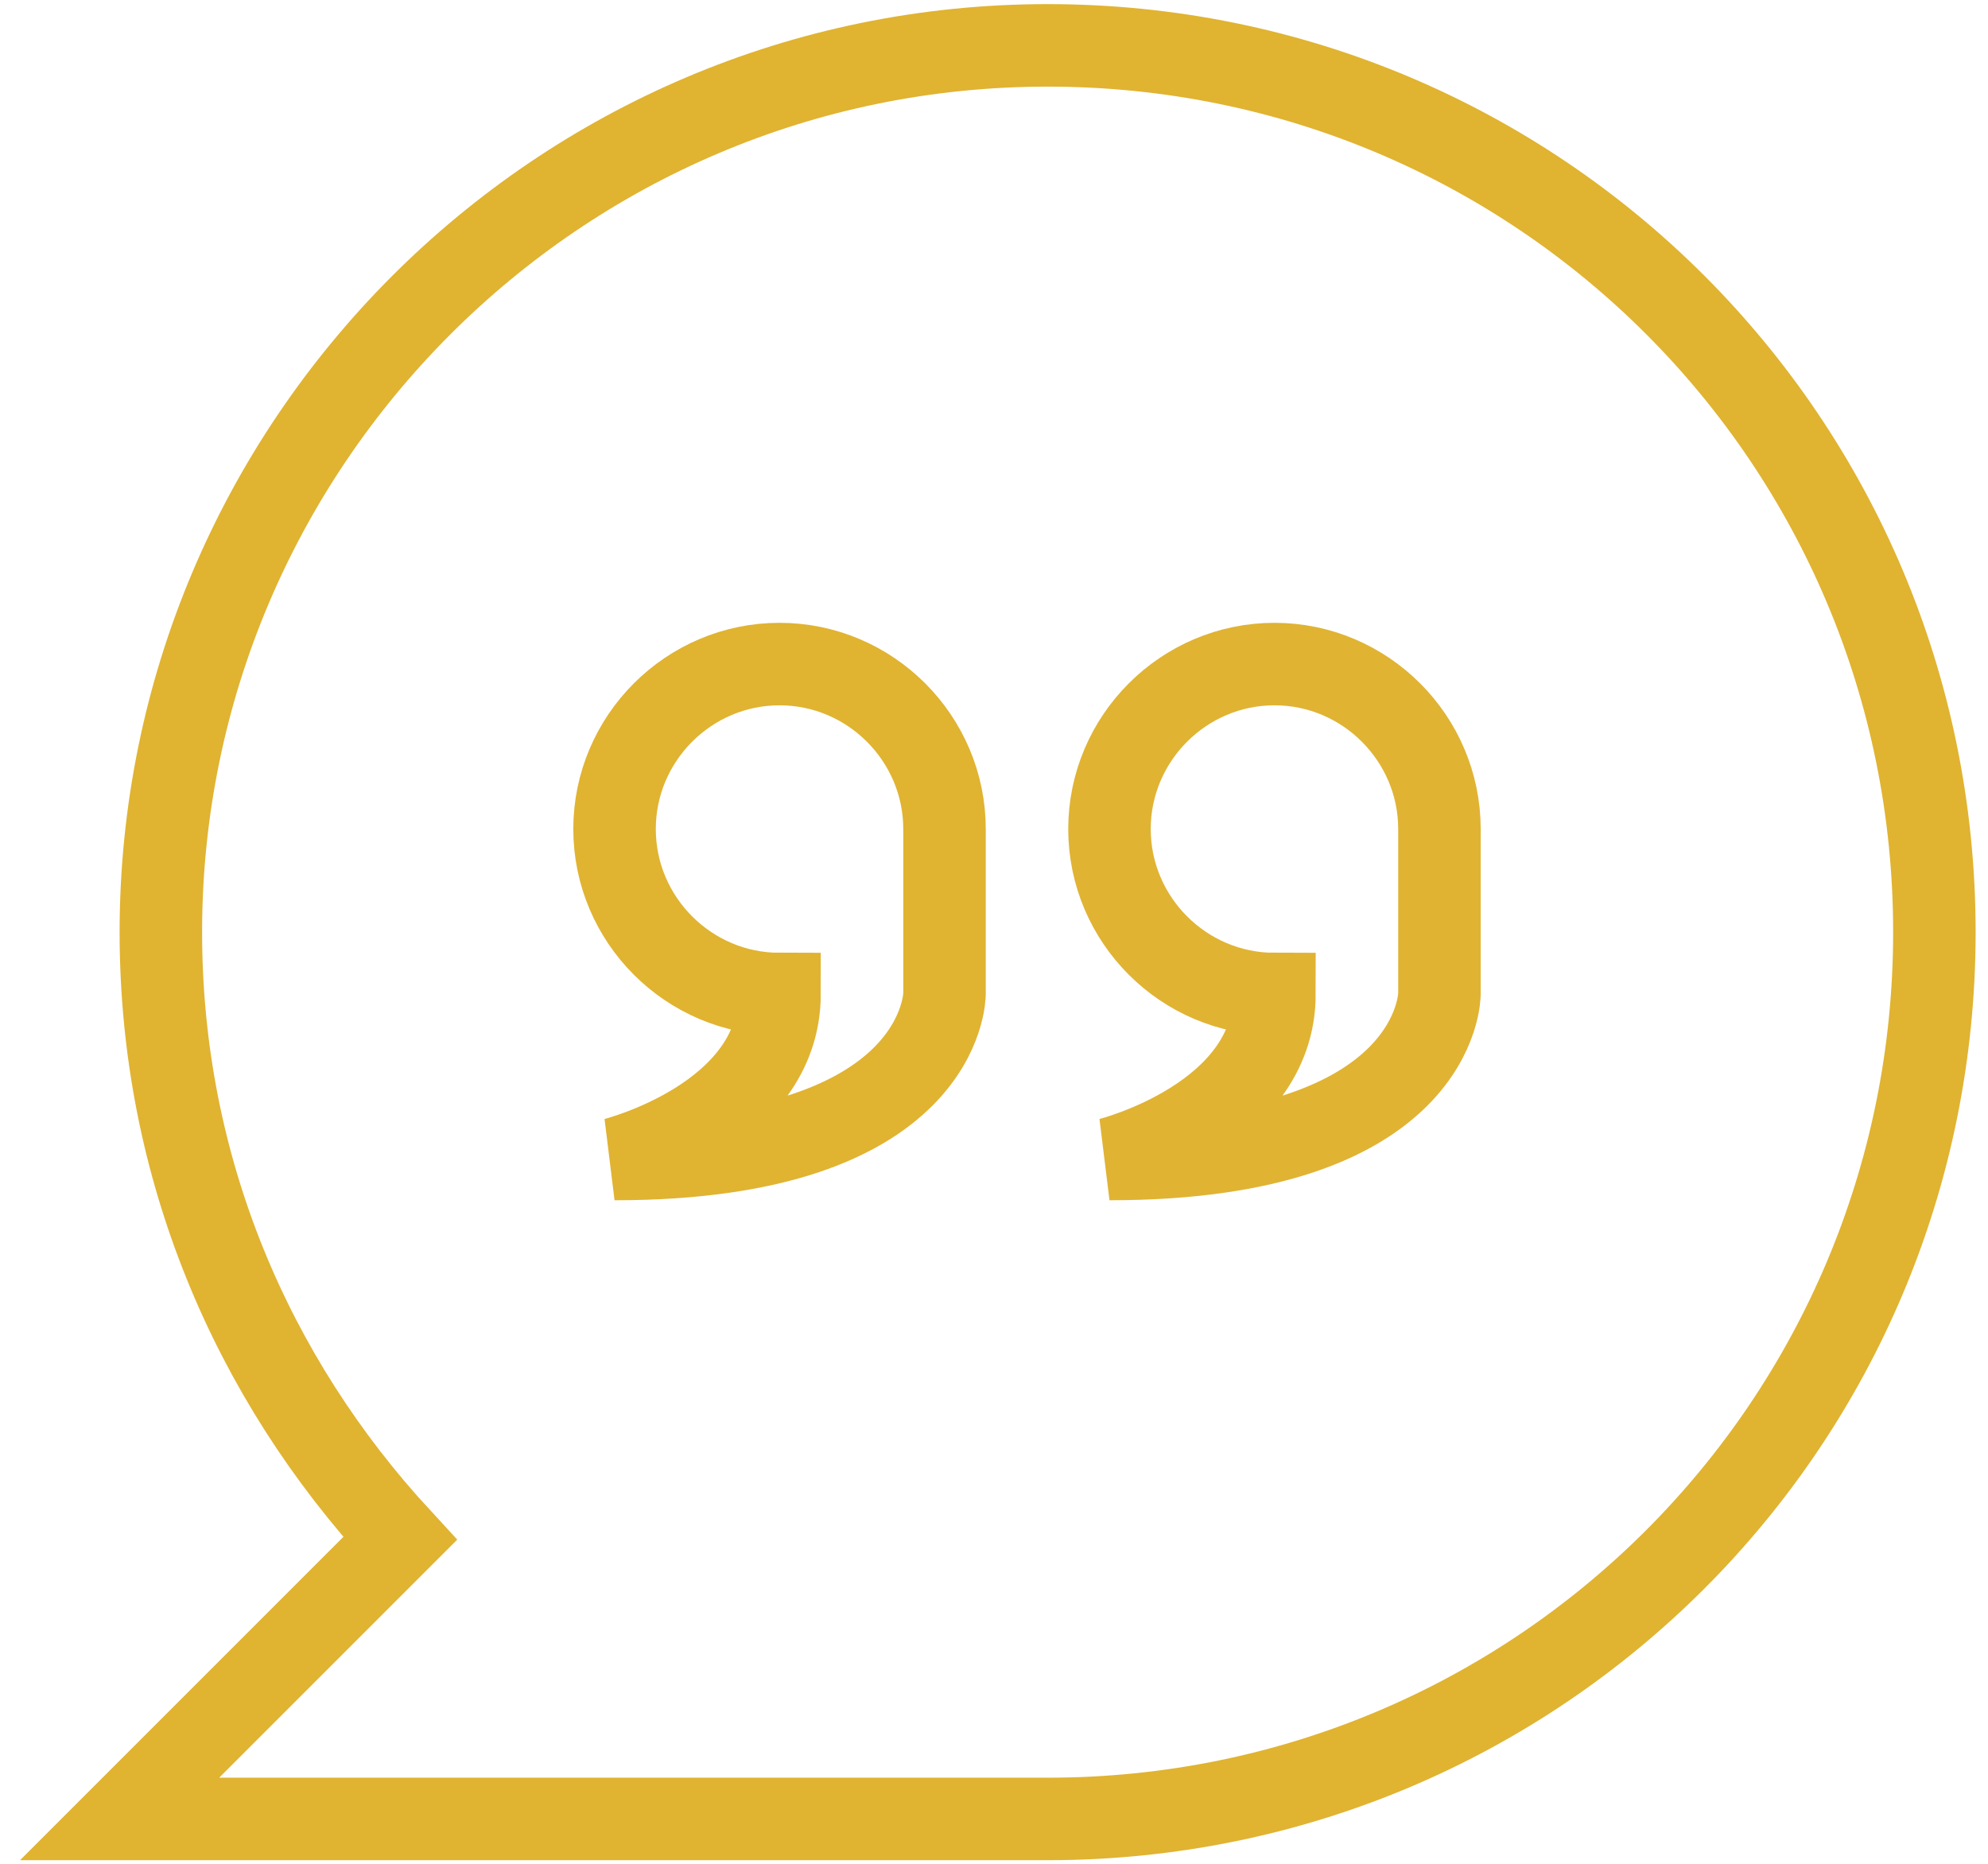
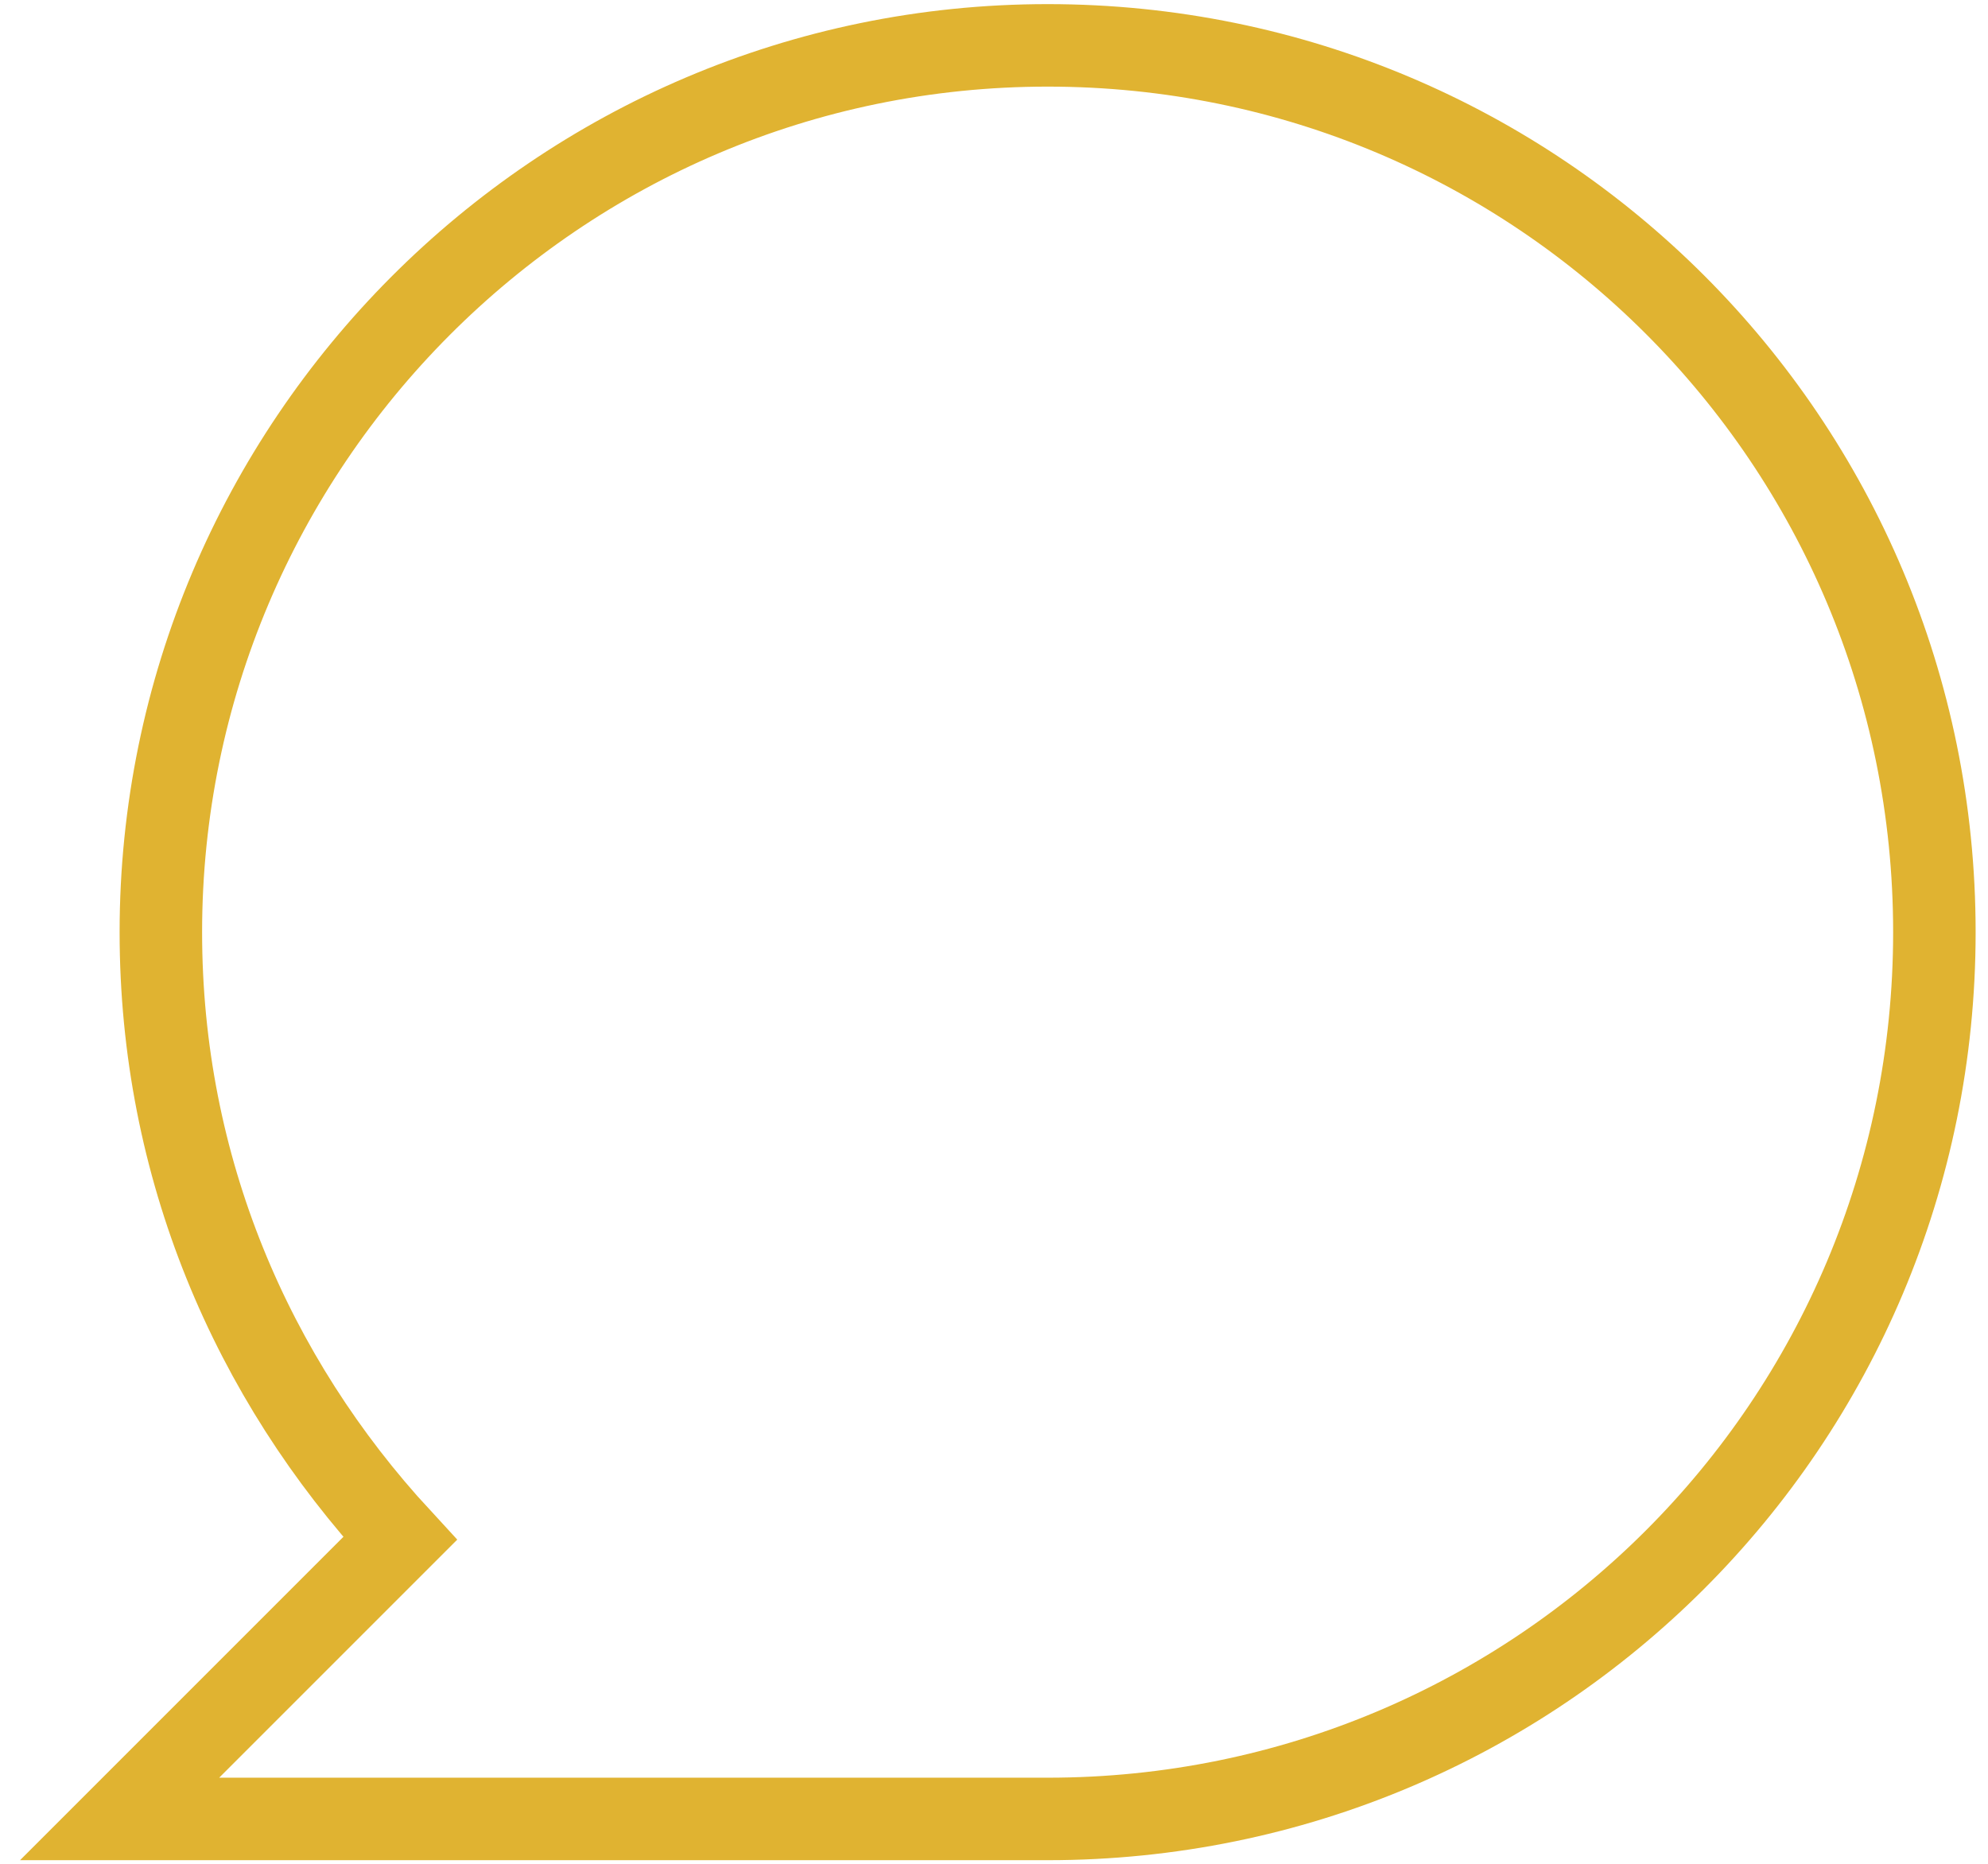
<svg xmlns="http://www.w3.org/2000/svg" version="1.1" id="Laag_1" x="0px" y="0px" width="48.2px" height="45.2px" viewBox="0 0 48.2 45.2" style="enable-background:new 0 0 48.2 45.2;" xml:space="preserve">
  <style type="text/css">
	.st0{fill:none;stroke:#E0B331;stroke-width:2;}
	.st1{fill:none;stroke:#E0B333;stroke-width:2;}
</style>
-   <path class="st0" d="M22.9,24.1v-4c0-2.2-1.8-4-4-4s-4,1.8-4,4s1.8,4,4,4c0,3-4,4-4,4C22.9,28.1,22.9,24.1,22.9,24.1z" />
-   <path class="st1" d="M34.9,24.1v-4c0-2.2-1.8-4-4-4s-4,1.8-4,4s1.8,4,4,4c0,3-4,4-4,4C34.9,28.1,34.9,24.1,34.9,24.1z" />
  <path class="st0" d="M46.9,22.6c0-11.9-9.6-21.5-21.5-21.5S3.9,10.8,3.9,22.6c0,5.7,2.2,10.8,5.8,14.7l-6.8,6.8h22l-0.1,0  c0.2,0,0.4,0,0.6,0C37.3,44.1,46.9,34.5,46.9,22.6z" />
</svg>